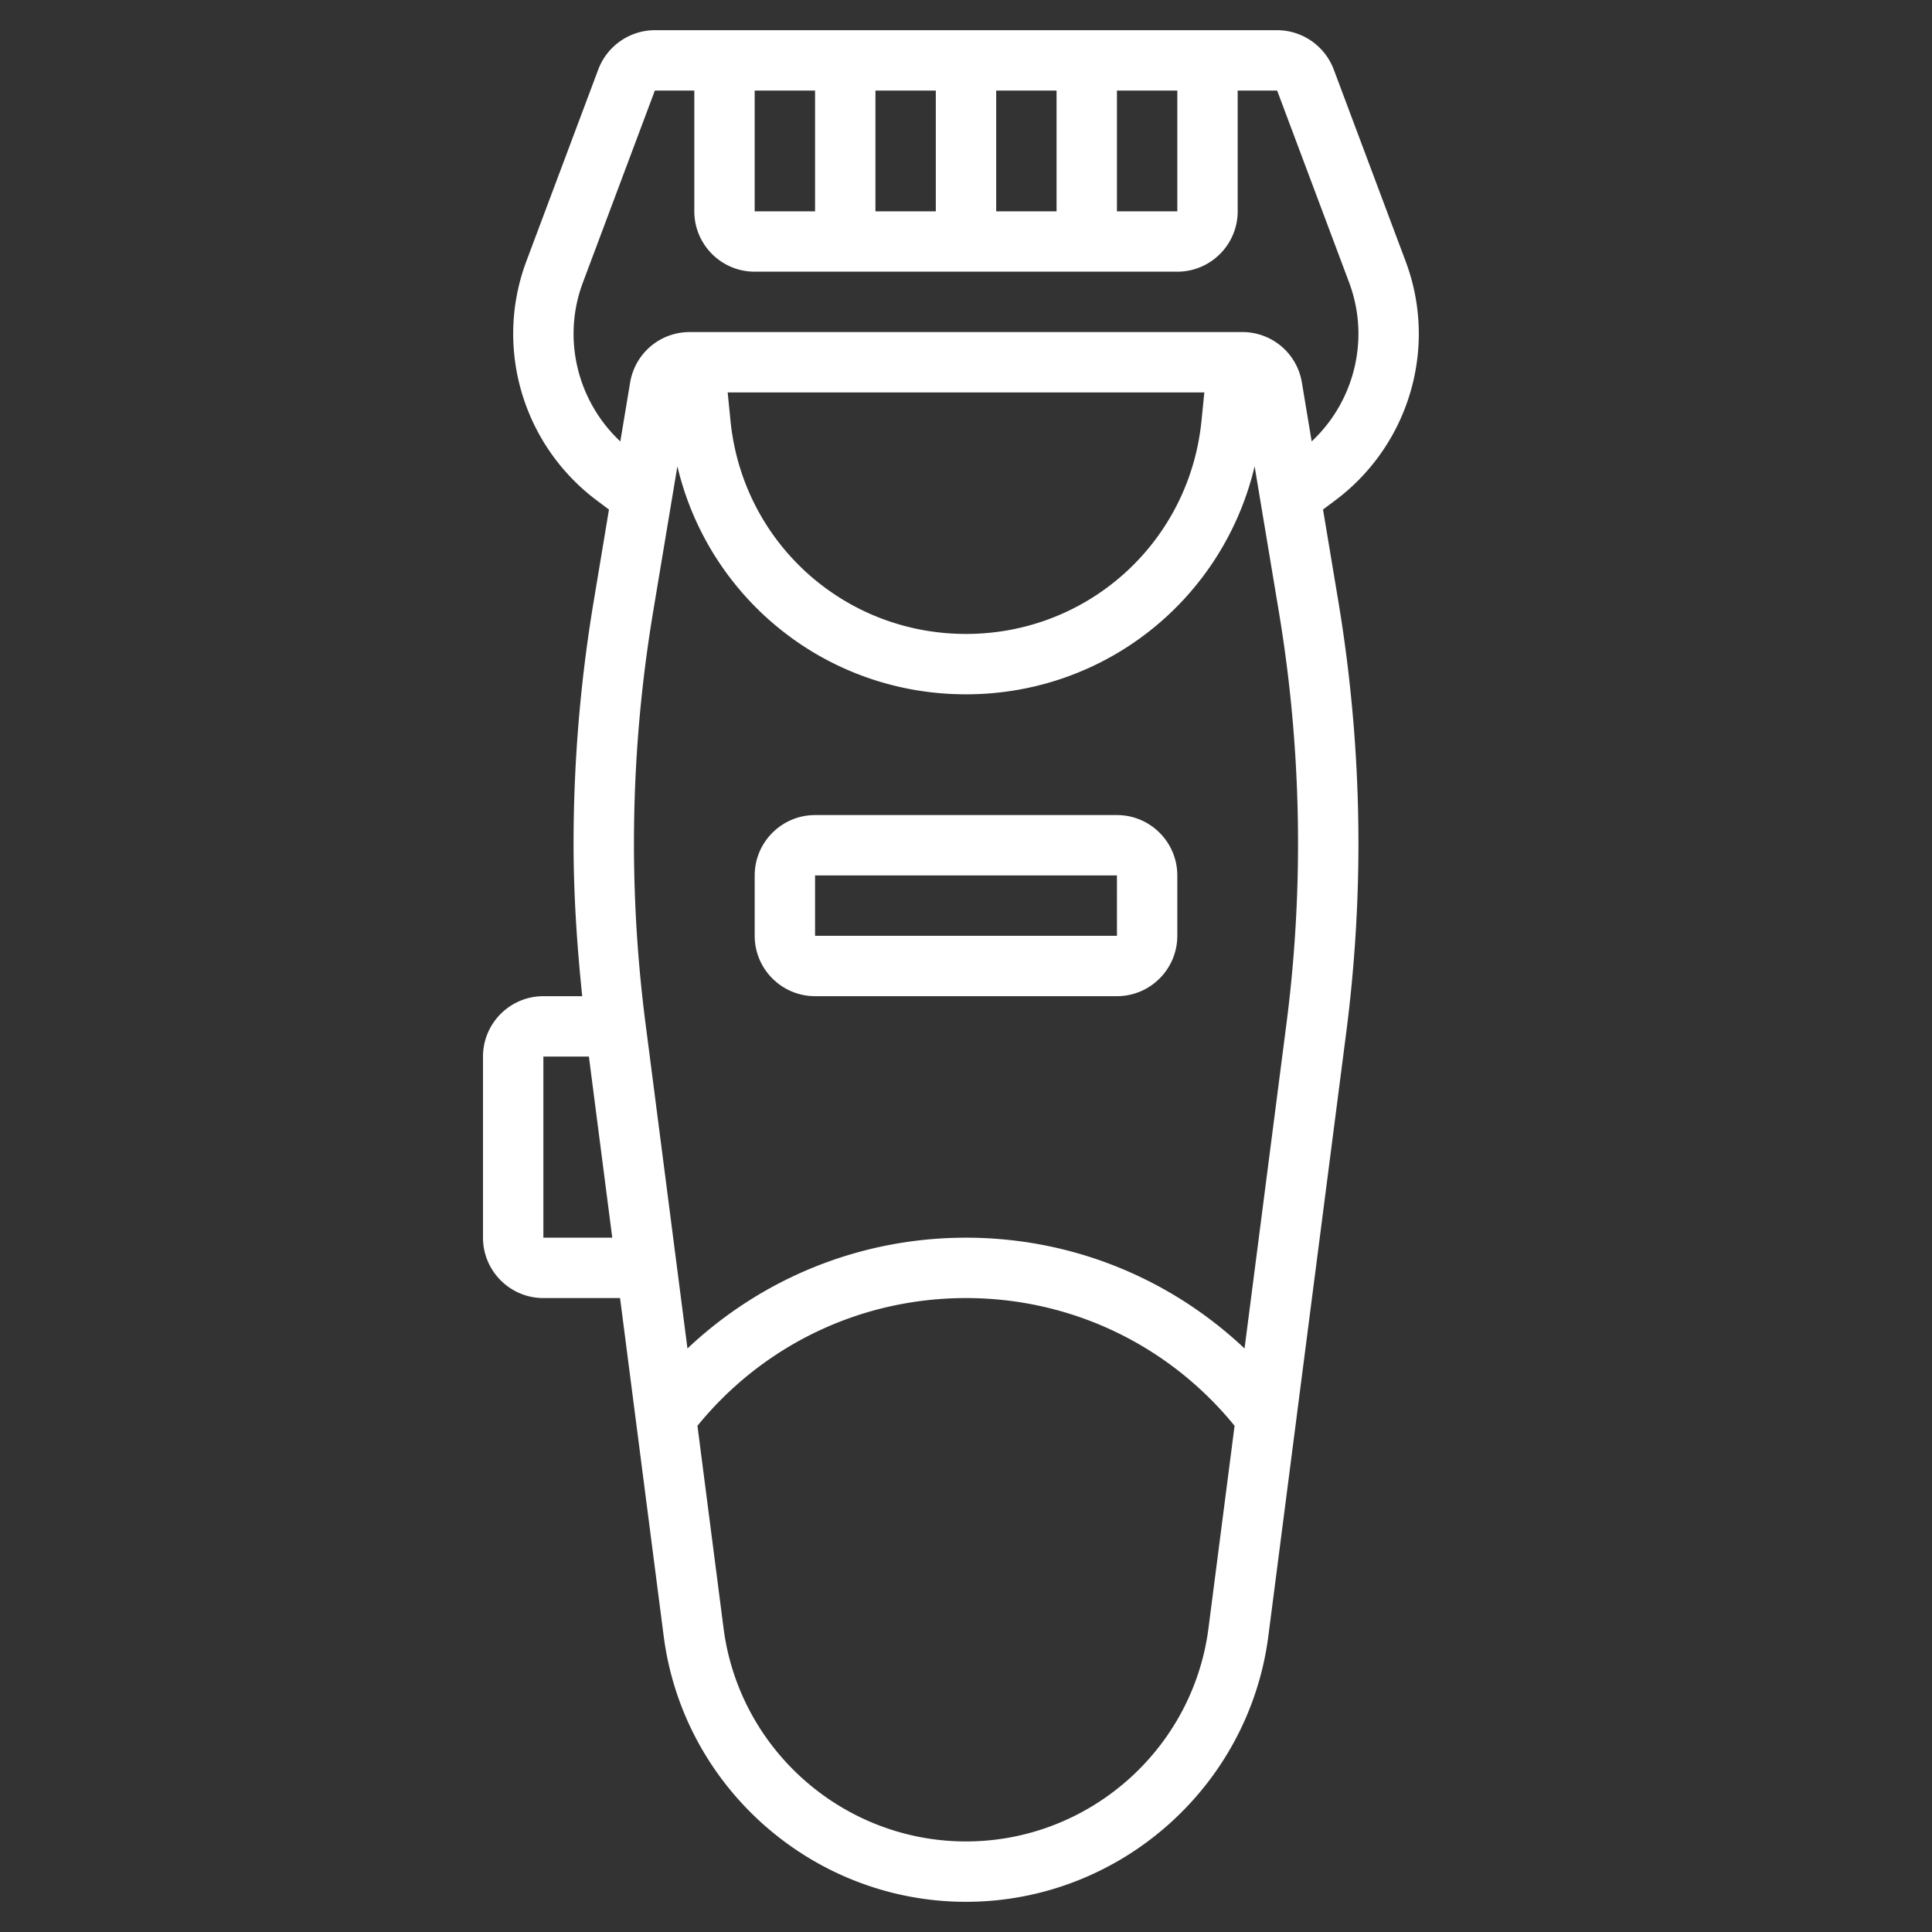
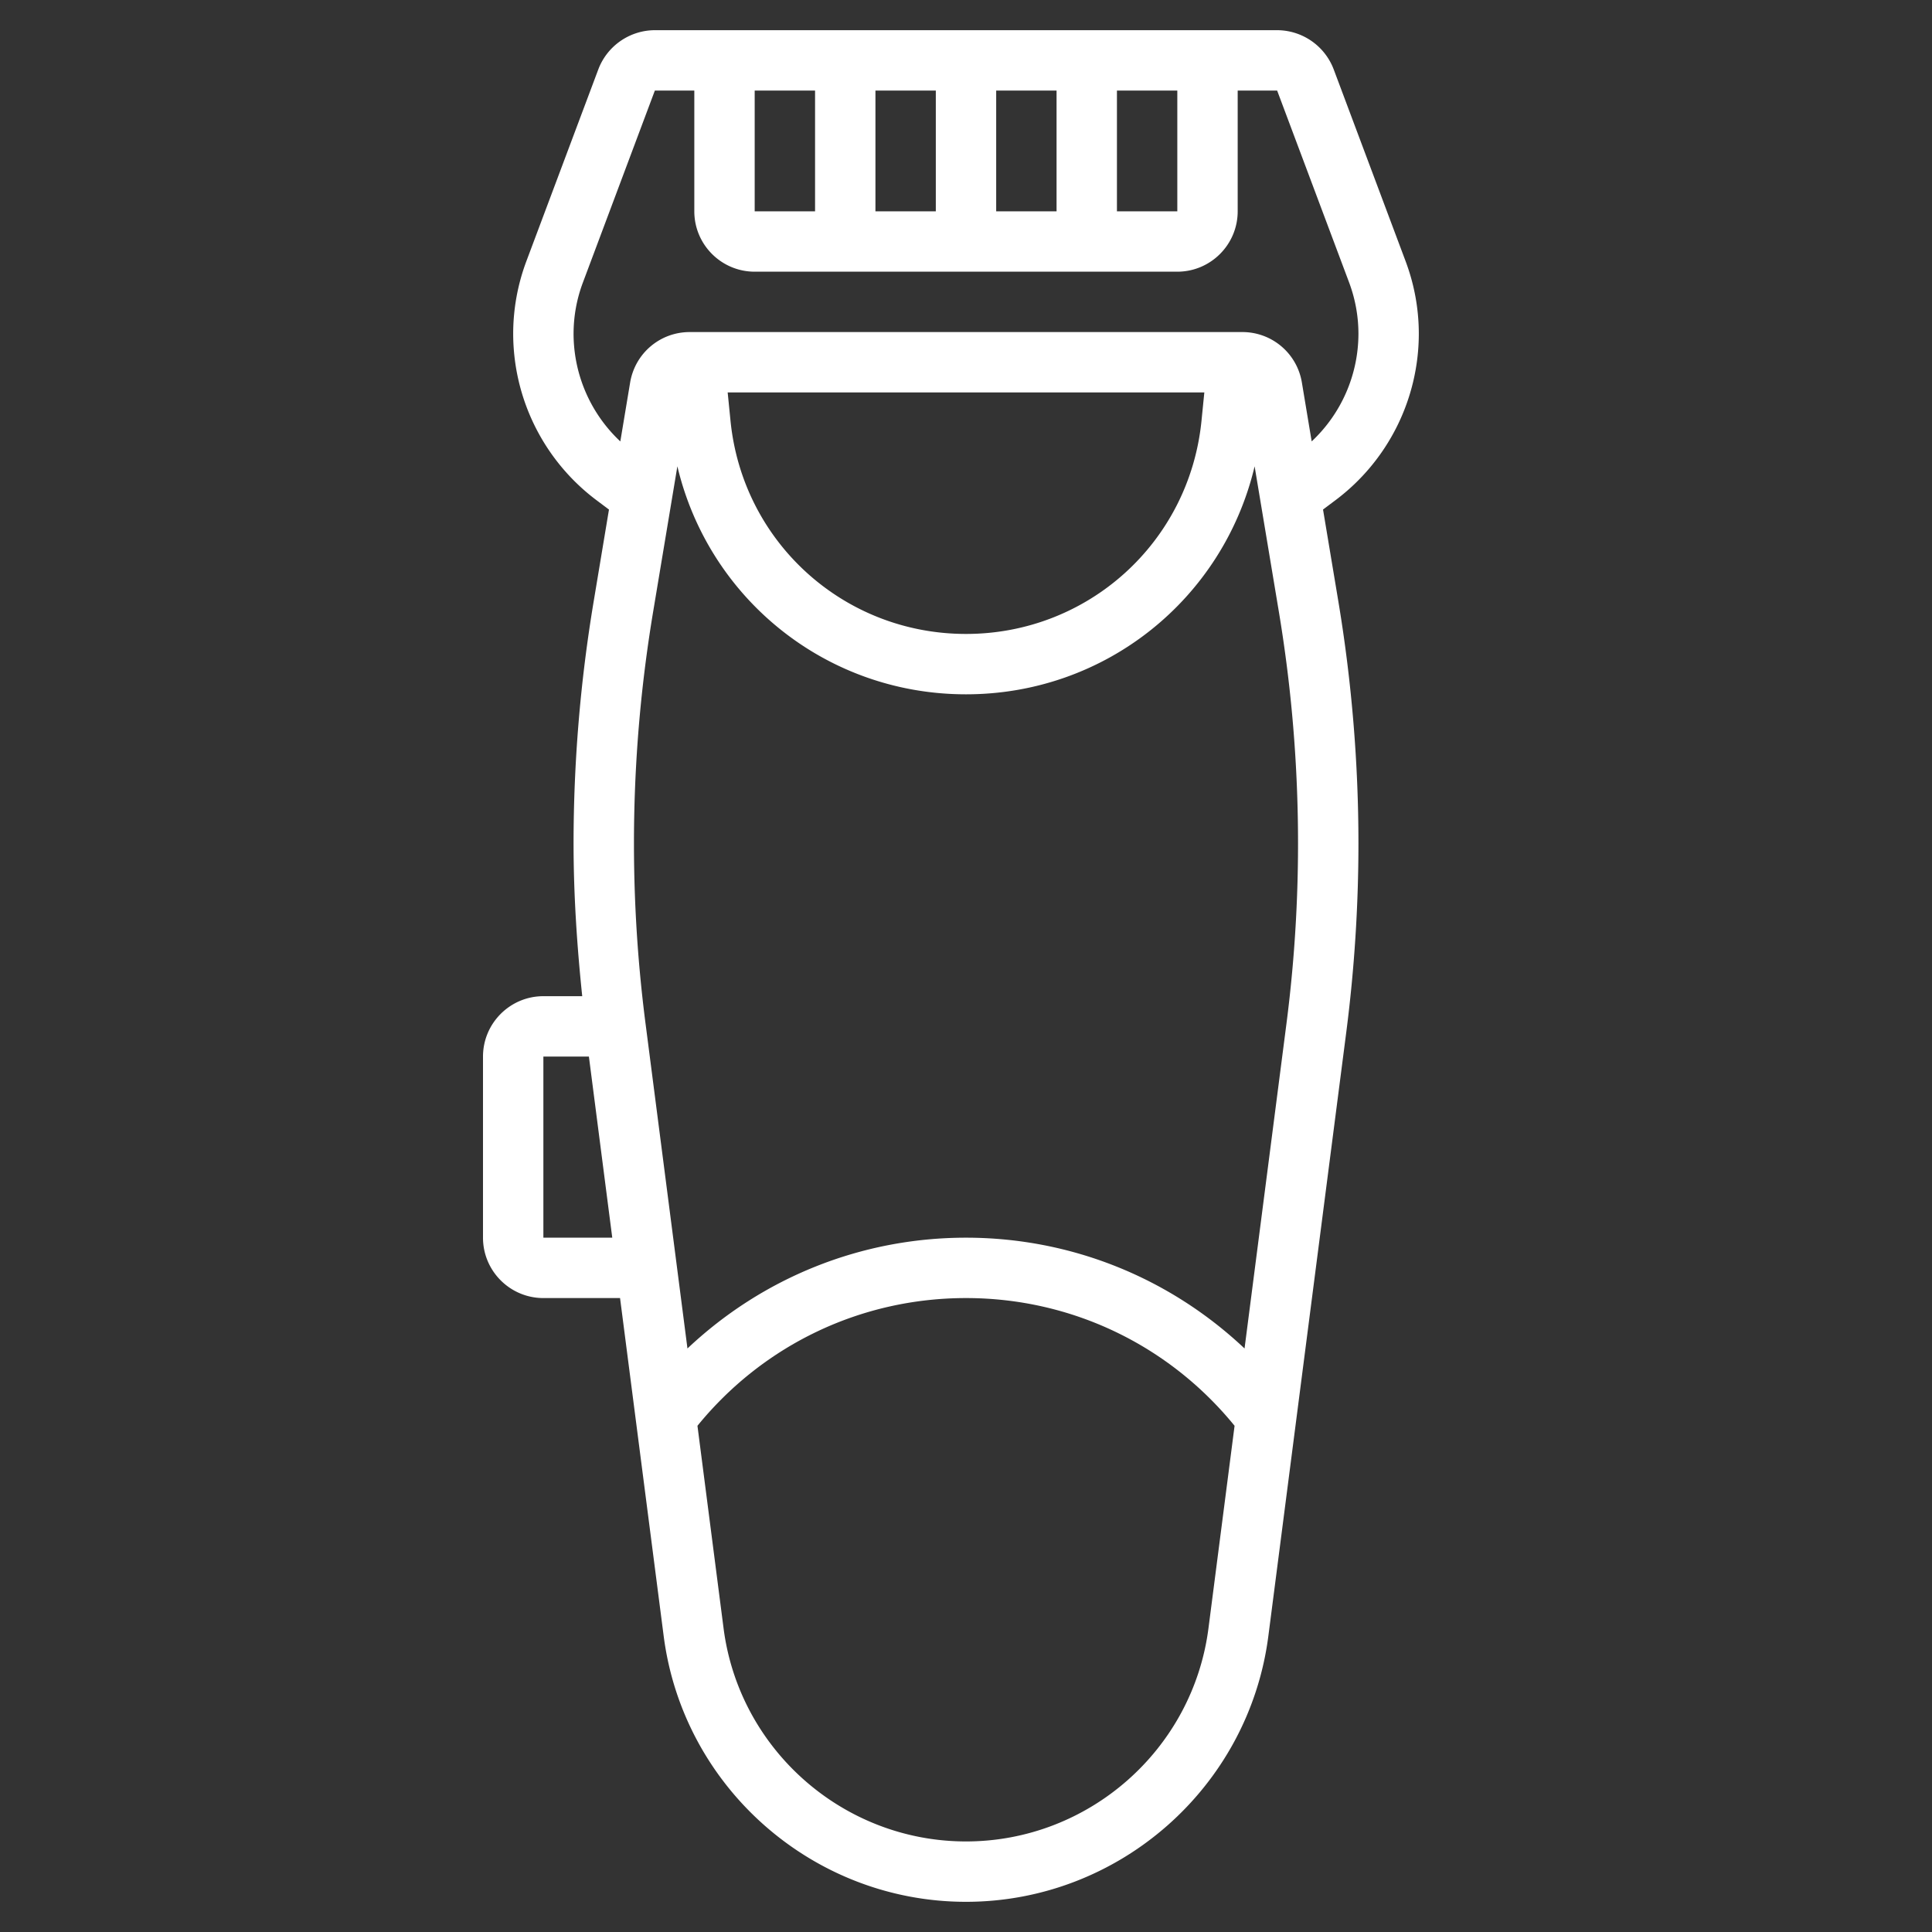
<svg xmlns="http://www.w3.org/2000/svg" version="1.1" width="512" height="512" x="0" y="0" viewBox="0 0 64 64" style="enable-background:new 0 0 512 512" xml:space="preserve">
  <rect x="0" y="0" width="64" height="64" fill="#333333" stroke="none" />
  <g>
    <path d="m43.827 16.879.424-.318A6.901 6.901 0 0 0 47 11.064c0-.826-.147-1.637-.438-2.412L44.18 2.297A2.01 2.01 0 0 0 42.307 1H21.693a2.01 2.01 0 0 0-1.873 1.298l-2.383 6.354A6.862 6.862 0 0 0 17 11.064a6.904 6.904 0 0 0 2.748 5.497l.425.319-.511 3.069A48.76 48.76 0 0 0 19 27.941c0 1.684.112 3.378.287 5.059H18c-1.103 0-2 .897-2 2v6c0 1.103.897 2 2 2h2.54l1.445 11.194C22.632 59.214 26.938 63 32 63s9.368-3.786 10.016-8.806l2.585-20.032c.264-2.056.399-4.149.399-6.221 0-2.668-.223-5.357-.661-7.993zM25 3h2v4h-2zm4 0h2v4h-2zm4 0h2v4h-2zm4 0h2v4h-2zm-18 8.064c0-.585.104-1.161.311-1.71L21.693 3H23v4c0 1.103.897 2 2 2h14c1.103 0 2-.897 2-2V3h1.307l2.383 6.354c.206.55.31 1.125.31 1.71a4.896 4.896 0 0 1-1.549 3.558l-.325-1.953A1.995 1.995 0 0 0 41.153 11H22.847c-.98 0-1.81.702-1.973 1.671l-.325 1.952A4.896 4.896 0 0 1 19 11.064zM39.895 13l-.094.94C39.398 17.965 36.045 21 32 21s-7.398-3.035-7.801-7.06l-.094-.94zM18 41v-6h1.508l.774 6zm14 20c-4.06 0-7.513-3.036-8.031-7.062l-.865-6.707C25.293 44.543 28.528 43 32 43s6.707 1.543 8.897 4.231l-.865 6.707C39.513 57.964 36.06 61 32 61zm10.616-27.094L41.227 44.67C38.742 42.327 35.476 41 32 41s-6.742 1.327-9.227 3.67l-1.389-10.764a46.66 46.66 0 0 1 .25-13.629l.805-4.83C23.478 19.832 27.374 23 32 23s8.522-3.168 9.561-7.552l.805 4.829a46.66 46.66 0 0 1 .25 13.629z" fill="#FFFFFF" opacity="1" data-original="#000000" />
-     <path d="M37 27H27c-1.103 0-2 .897-2 2v2c0 1.103.897 2 2 2h10c1.103 0 2-.897 2-2v-2c0-1.103-.897-2-2-2zm-10 4v-2h10l.001 2z" fill="#FFFFFF" opacity="1" data-original="#000000" />
  </g>
</svg>